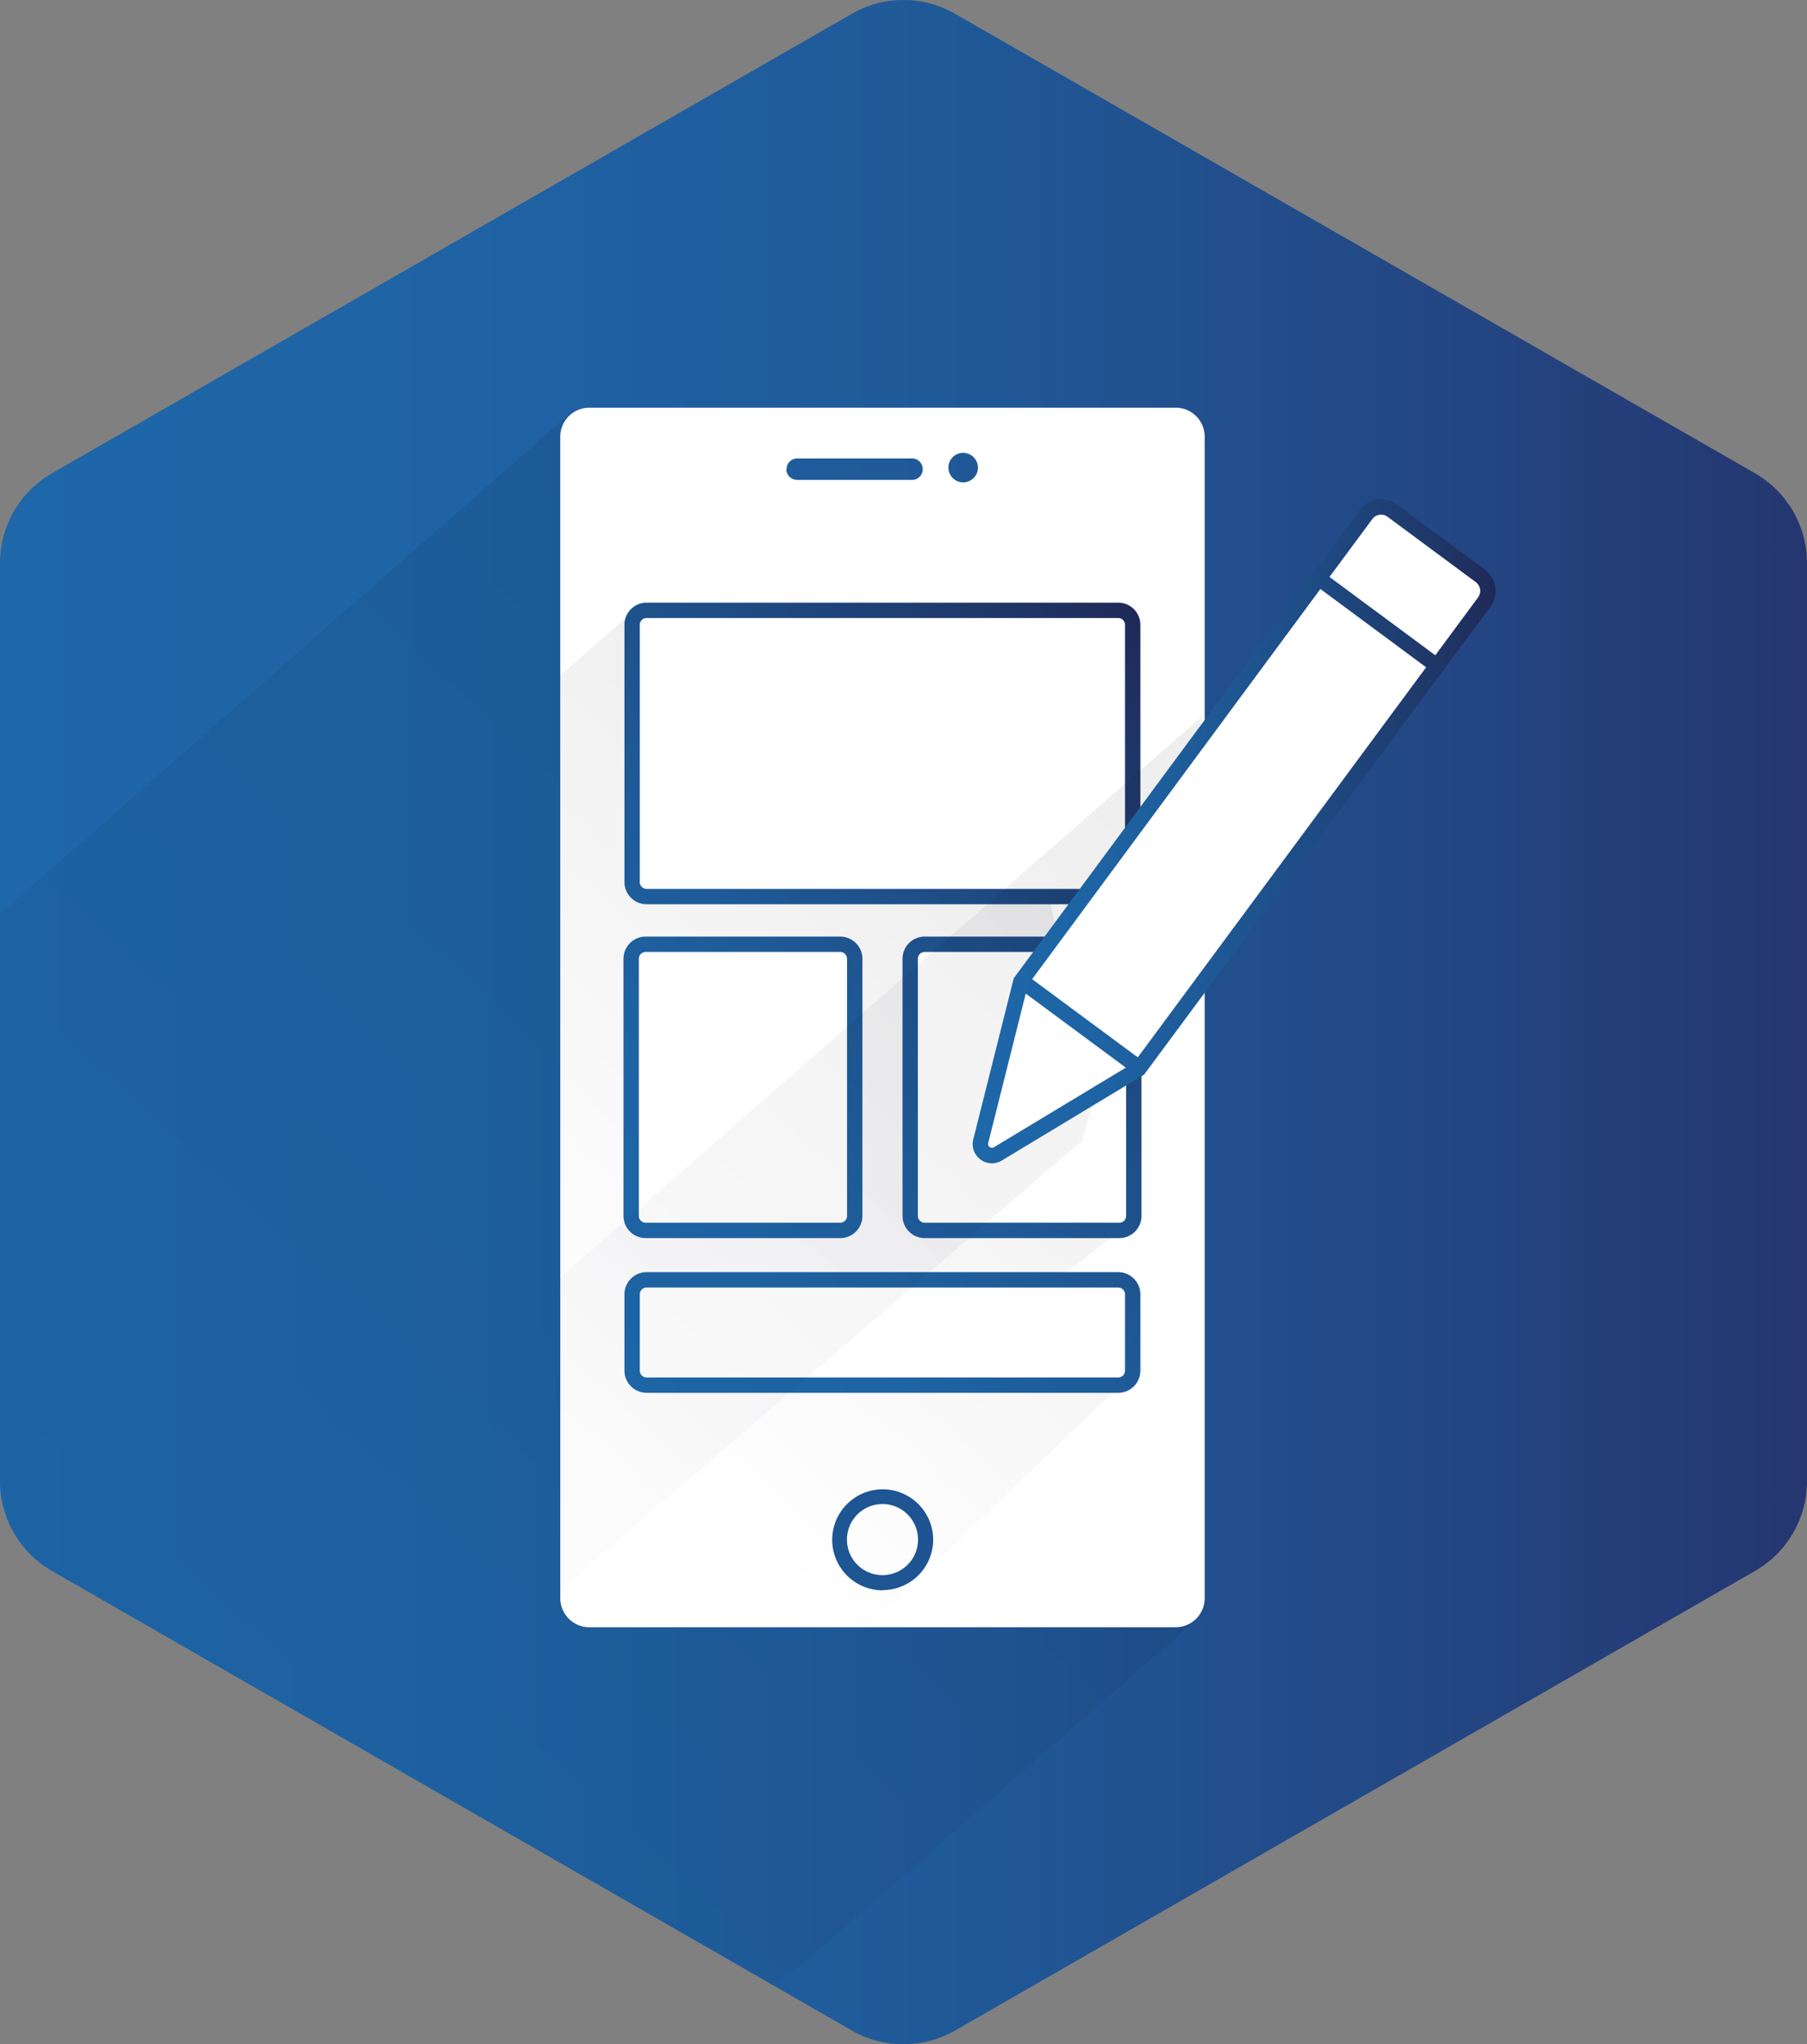
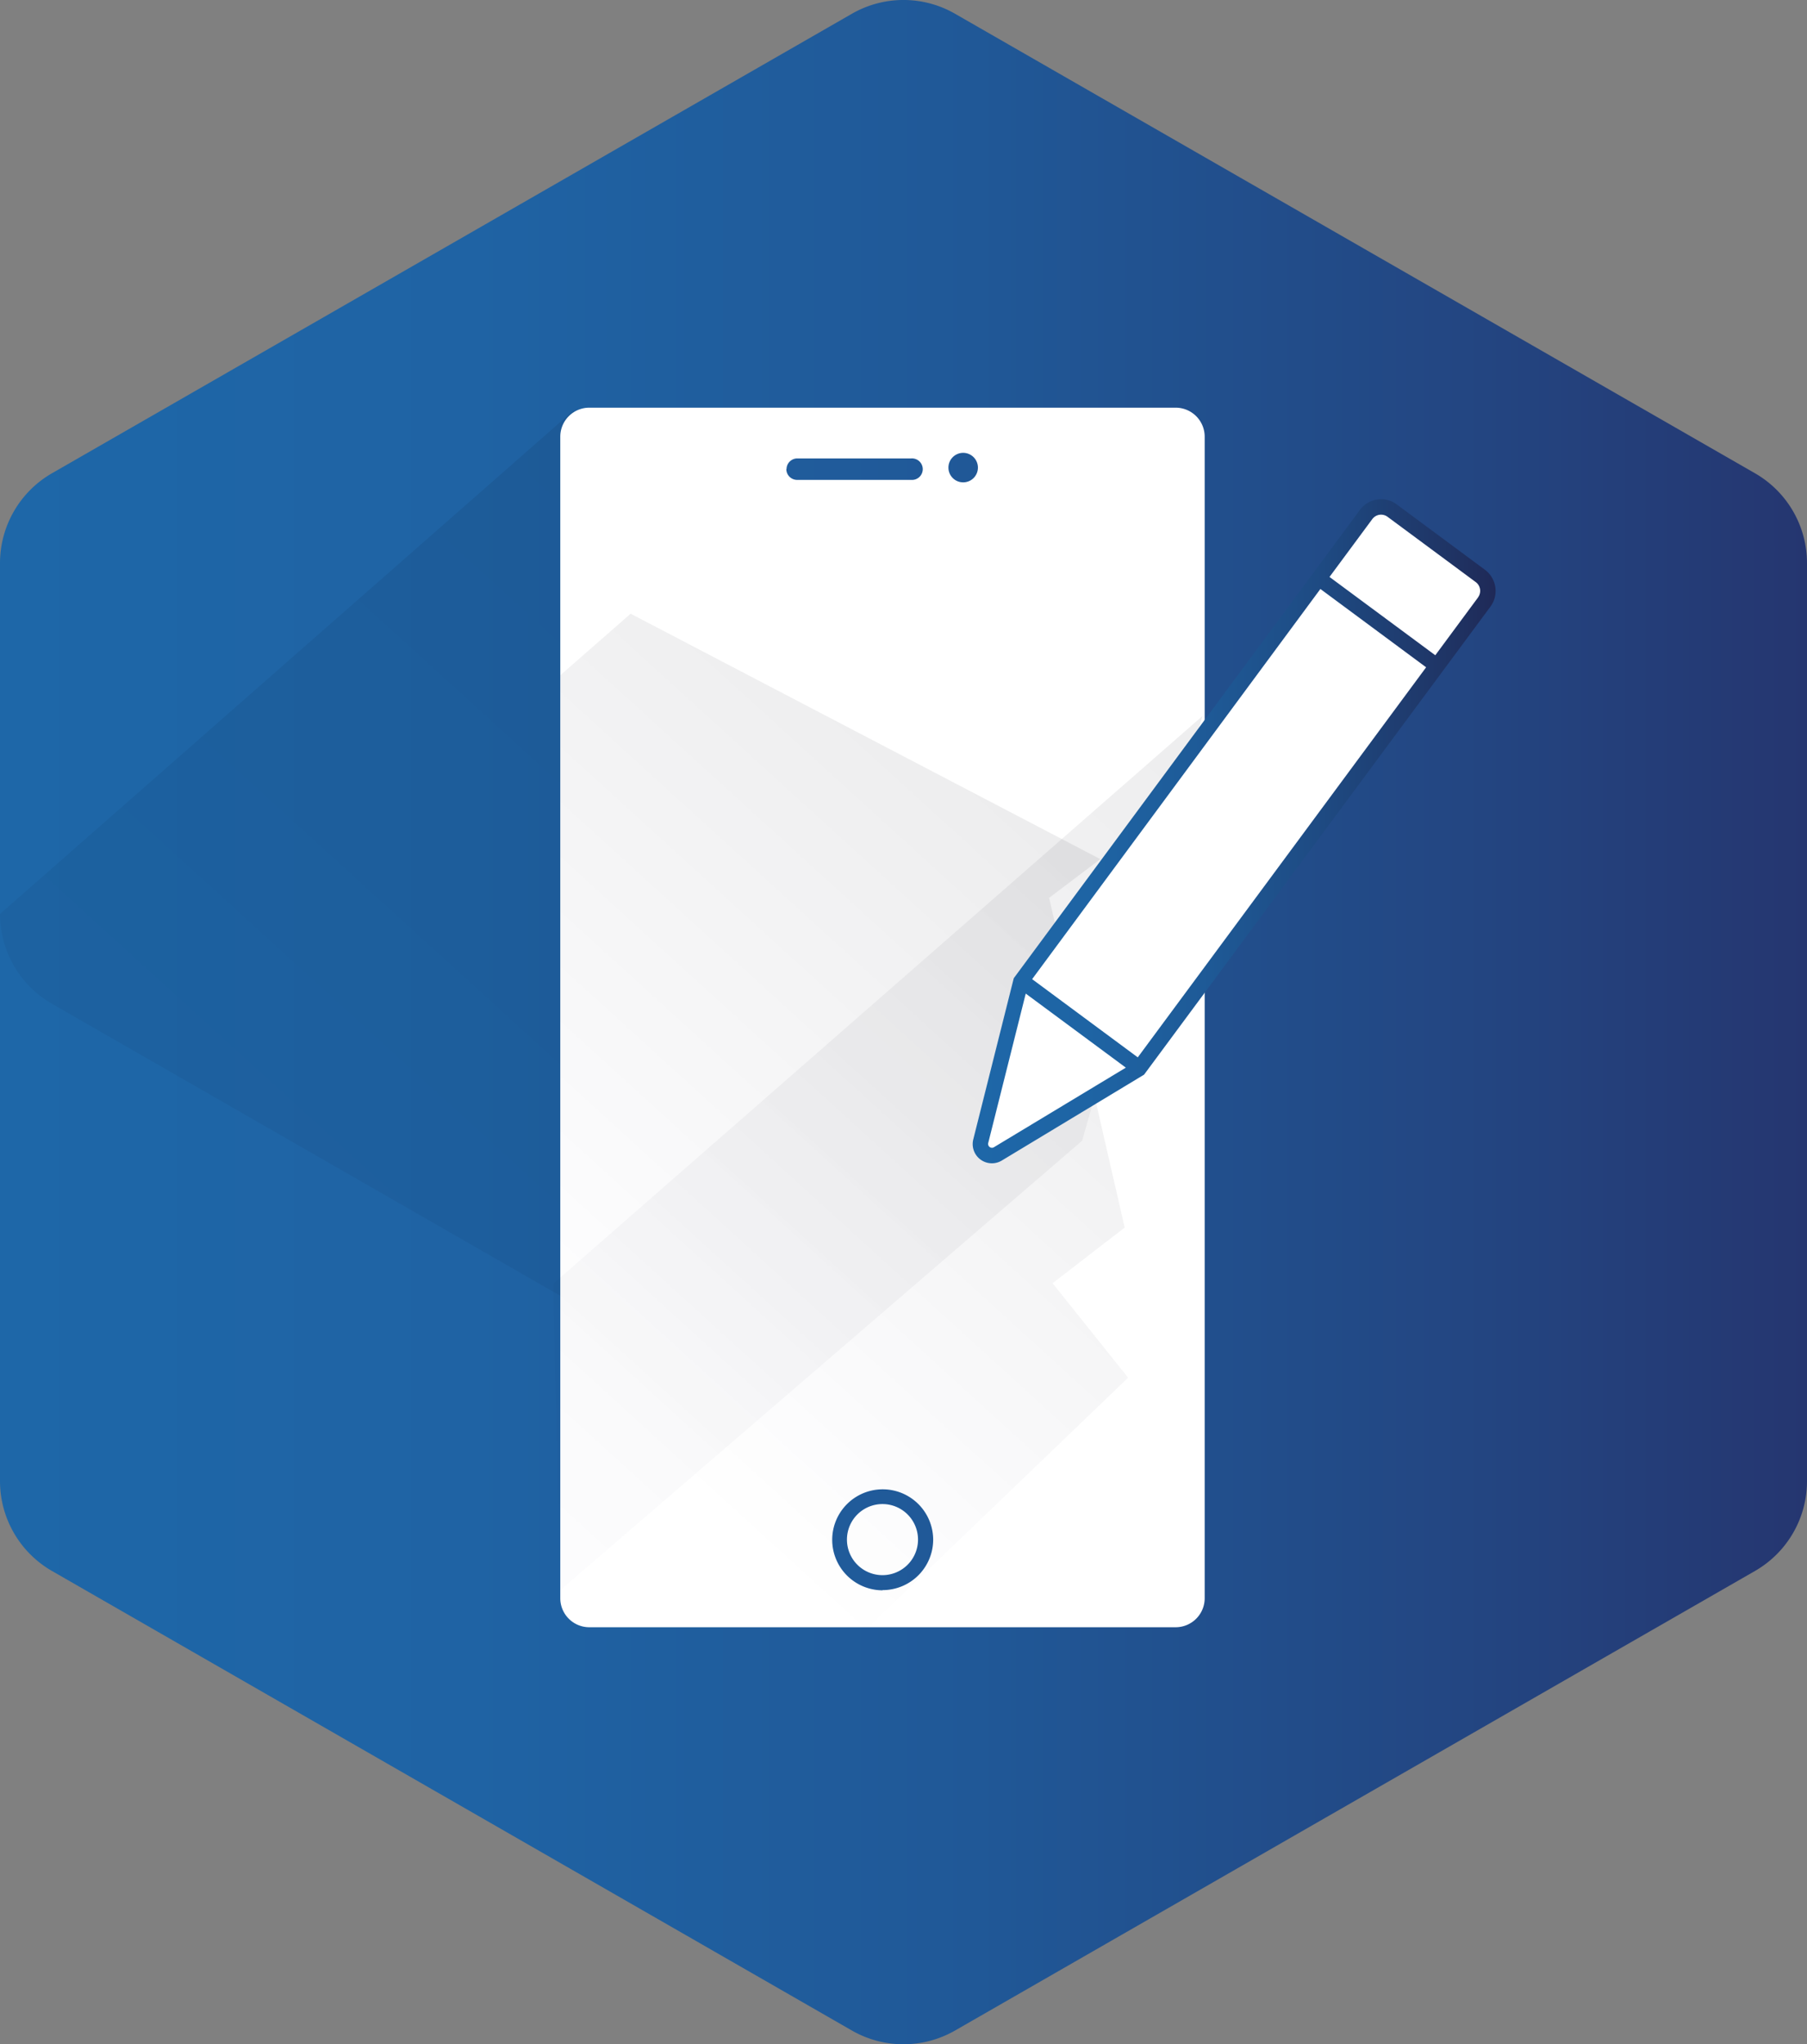
<svg xmlns="http://www.w3.org/2000/svg" xmlns:xlink="http://www.w3.org/1999/xlink" viewBox="0 0 352.93 399.14">
  <rect x="0" y="0" width="352.93" height="399.14" fill="#808080" stroke="none" />
  <defs>
    <style>.cls-1{isolation:isolate;}.cls-2{fill:url(#linear-gradient);}.cls-3,.cls-5,.cls-7{opacity:0.1;mix-blend-mode:multiply;}.cls-3{fill:url(#linear-gradient-2);}.cls-4,.cls-6{fill:#fff;}.cls-5{fill:url(#linear-gradient-3);}.cls-6{stroke-miterlimit:10;stroke-width:3px;stroke:url(#linear-gradient-4);}.cls-7{fill:url(#linear-gradient-5);}.cls-8{fill:url(#linear-gradient-6);}</style>
    <linearGradient id="linear-gradient" y1="199.57" x2="352.93" y2="199.57" gradientUnits="userSpaceOnUse">
      <stop offset="0" stop-color="#1e67a8" />
      <stop offset="0.26" stop-color="#1f63a4" />
      <stop offset="0.54" stop-color="#205897" />
      <stop offset="0.81" stop-color="#234682" />
      <stop offset="1" stop-color="#253670" />
    </linearGradient>
    <linearGradient id="linear-gradient-2" x1="283.22" y1="64.47" x2="10.38" y2="364.17" gradientUnits="userSpaceOnUse">
      <stop offset="0" />
      <stop offset="0.88" stop-color="#090c28" stop-opacity="0.31" />
      <stop offset="1" stop-color="#0d113a" stop-opacity="0" />
    </linearGradient>
    <linearGradient id="linear-gradient-3" x1="216.86" y1="143.29" x2="105.57" y2="265.53" gradientUnits="userSpaceOnUse">
      <stop offset="0" />
      <stop offset="0.12" stop-color="#040510" stop-opacity="0.72" />
      <stop offset="1" stop-color="#0d113a" stop-opacity="0" />
    </linearGradient>
    <linearGradient id="linear-gradient-4" x1="106.16" y1="250.36" x2="238.54" y2="139.29" gradientUnits="userSpaceOnUse">
      <stop offset="0" stop-color="#1e67a8" />
      <stop offset="0.22" stop-color="#1e64a4" />
      <stop offset="0.44" stop-color="#1e5a97" />
      <stop offset="0.67" stop-color="#1e4a82" />
      <stop offset="0.91" stop-color="#1f3465" />
      <stop offset="1" stop-color="#1f2957" />
    </linearGradient>
    <linearGradient id="linear-gradient-5" x1="318.07" y1="62.73" x2="75.04" y2="329.68" gradientUnits="userSpaceOnUse">
      <stop offset="0" />
      <stop offset="1" stop-color="#0d113a" stop-opacity="0" />
    </linearGradient>
    <linearGradient id="linear-gradient-6" x1="189.99" y1="162.28" x2="292.11" y2="162.28" xlink:href="#linear-gradient-4" />
  </defs>
  <title>Artboard 42</title>
  <g class="cls-1">
    <g id="Web_Mobility" data-name="Web &amp; Mobility">
      <path class="cls-2" d="M352.93,289.19V110A20.24,20.24,0,0,0,342.76,92.4L186.54,2.69a20.21,20.21,0,0,0-20.16,0L10.16,92.4A20.26,20.26,0,0,0,0,110V289.19a20.25,20.25,0,0,0,10.16,17.55l156.22,89.72a20.26,20.26,0,0,0,20.16,0l156.22-89.72A20.23,20.23,0,0,0,352.93,289.19Z" />
-       <path class="cls-3" d="M232.63,317.17,112,80.15,0,178.45V289.19a20.25,20.25,0,0,0,10.16,17.55l141.38,81.19Z" />
+       <path class="cls-3" d="M232.63,317.17,112,80.15,0,178.45a20.25,20.25,0,0,0,10.16,17.55l141.38,81.19Z" />
      <path class="cls-4" d="M229.62,79.6H115.1a5.67,5.67,0,0,0-5.67,5.67V312.05a5.67,5.67,0,0,0,5.67,5.67H229.62a5.67,5.67,0,0,0,5.67-5.67V85.27A5.67,5.67,0,0,0,229.62,79.6Zm-76,12a2.1,2.1,0,0,1,2.1-2.09h22.26a2.1,2.1,0,1,1,0,4.19H155.68A2.11,2.11,0,0,1,153.58,91.56Zm18.78,218.91a9.86,9.86,0,1,1,9.86-9.86A9.87,9.87,0,0,1,172.36,310.47ZM188.15,94.18A2.88,2.88,0,1,1,191,91.3,2.88,2.88,0,0,1,188.15,94.18ZM172.36,293.67a6.94,6.94,0,1,0,6.94,6.94A6.94,6.94,0,0,0,172.36,293.67Z" />
      <path class="cls-5" d="M172.36,293.67a6.94,6.94,0,1,0,6.94,6.94A6.94,6.94,0,0,0,172.36,293.67Zm33.22-43.12,14.08-10.86L204.91,175.3l10-7.55-91.74-47.92-13.72,12V312.05a5.67,5.67,0,0,0,5.67,5.67h54.47L220.33,269Zm-33.22,59.92a9.86,9.86,0,1,1,9.86-9.86A9.87,9.87,0,0,1,172.36,310.47Z" />
-       <path class="cls-6" d="M126.3,175.06h92.1a2.83,2.83,0,0,0,2.83-2.83V122a2.83,2.83,0,0,0-2.83-2.83H126.3a2.83,2.83,0,0,0-2.84,2.83v50.2A2.84,2.84,0,0,0,126.3,175.06Zm92.1,74.83H126.3a2.83,2.83,0,0,0-2.84,2.83v14.9a2.84,2.84,0,0,0,2.84,2.83h92.1a2.83,2.83,0,0,0,2.83-2.83v-14.9A2.83,2.83,0,0,0,218.4,249.89Zm-92.29-9.65h38a2.83,2.83,0,0,0,2.83-2.83v-50.2a2.84,2.84,0,0,0-2.83-2.84h-38a2.84,2.84,0,0,0-2.84,2.84v50.2A2.84,2.84,0,0,0,126.11,240.24Zm92.5-55.87h-38a2.84,2.84,0,0,0-2.84,2.84v50.2a2.84,2.84,0,0,0,2.84,2.83h38a2.84,2.84,0,0,0,2.84-2.83v-50.2A2.84,2.84,0,0,0,218.61,184.37Z" />
      <polygon class="cls-7" points="211.35 222.73 234.85 139.81 108.04 250.66 109.37 310.53 211.35 222.73" />
      <path class="cls-4" d="M266.82,100.44l-67.43,91.17-7.83,31.19a2.25,2.25,0,0,0,3.34,2.47l27.53-16.62,67.47-91.13a3.64,3.64,0,0,0-.76-5.08L271.9,99.68A3.64,3.64,0,0,0,266.82,100.44Z" />
      <line class="cls-4" x1="257.68" y1="113.02" x2="280.65" y2="130.02" />
      <line class="cls-4" x1="199.58" y1="191.55" x2="222.55" y2="208.54" />
      <path class="cls-8" d="M290,111.23,272.79,98.48a5.12,5.12,0,0,0-7.17,1.07L198,191l-7.91,31.48a3.75,3.75,0,0,0,5.57,4.12l27.79-16.77,67.64-91.37A5.15,5.15,0,0,0,290,111.23ZM194.12,224a.75.75,0,0,1-1.11-.82L200.34,194l19.55,14.46Zm28.1-17.55-20.63-15.27L257.89,115l20.65,15.29Zm66.47-89.81-8.36,11.3-20.66-15.29,8.36-11.3a2.16,2.16,0,0,1,1.4-.84,2.13,2.13,0,0,1,1.58.4l17.23,12.75A2.13,2.13,0,0,1,288.69,116.62Z" />
    </g>
  </g>
</svg>